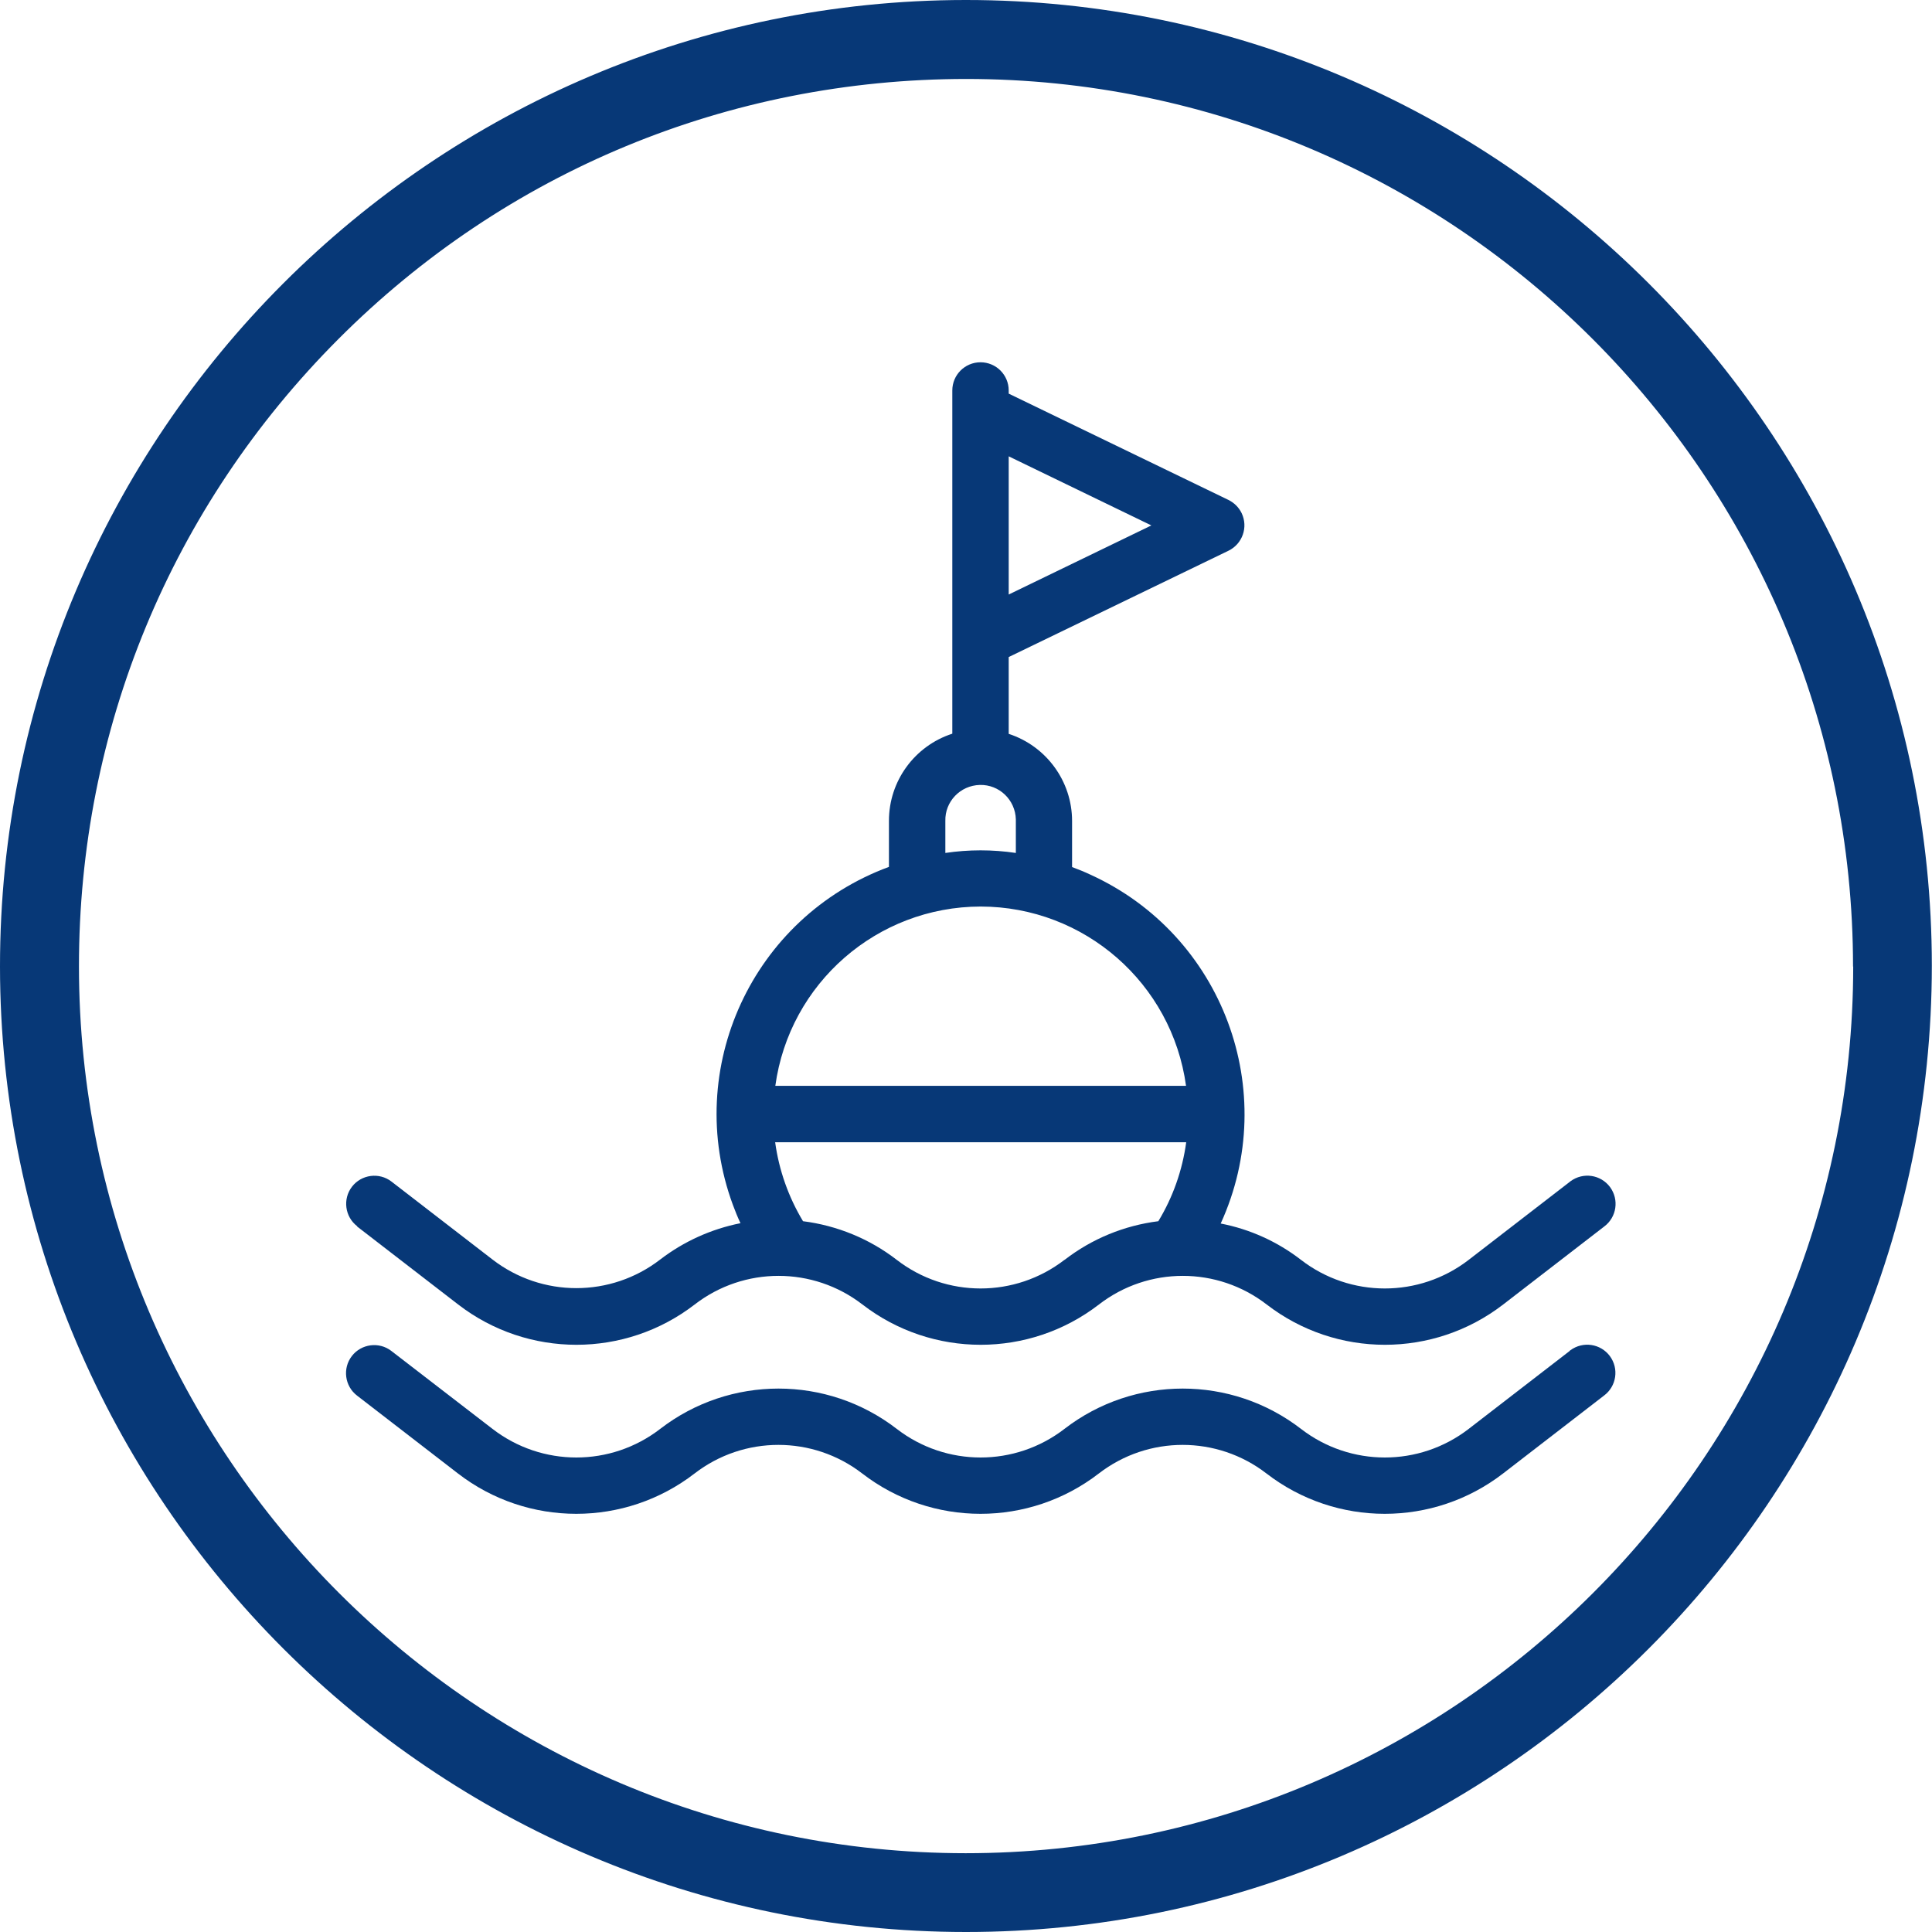
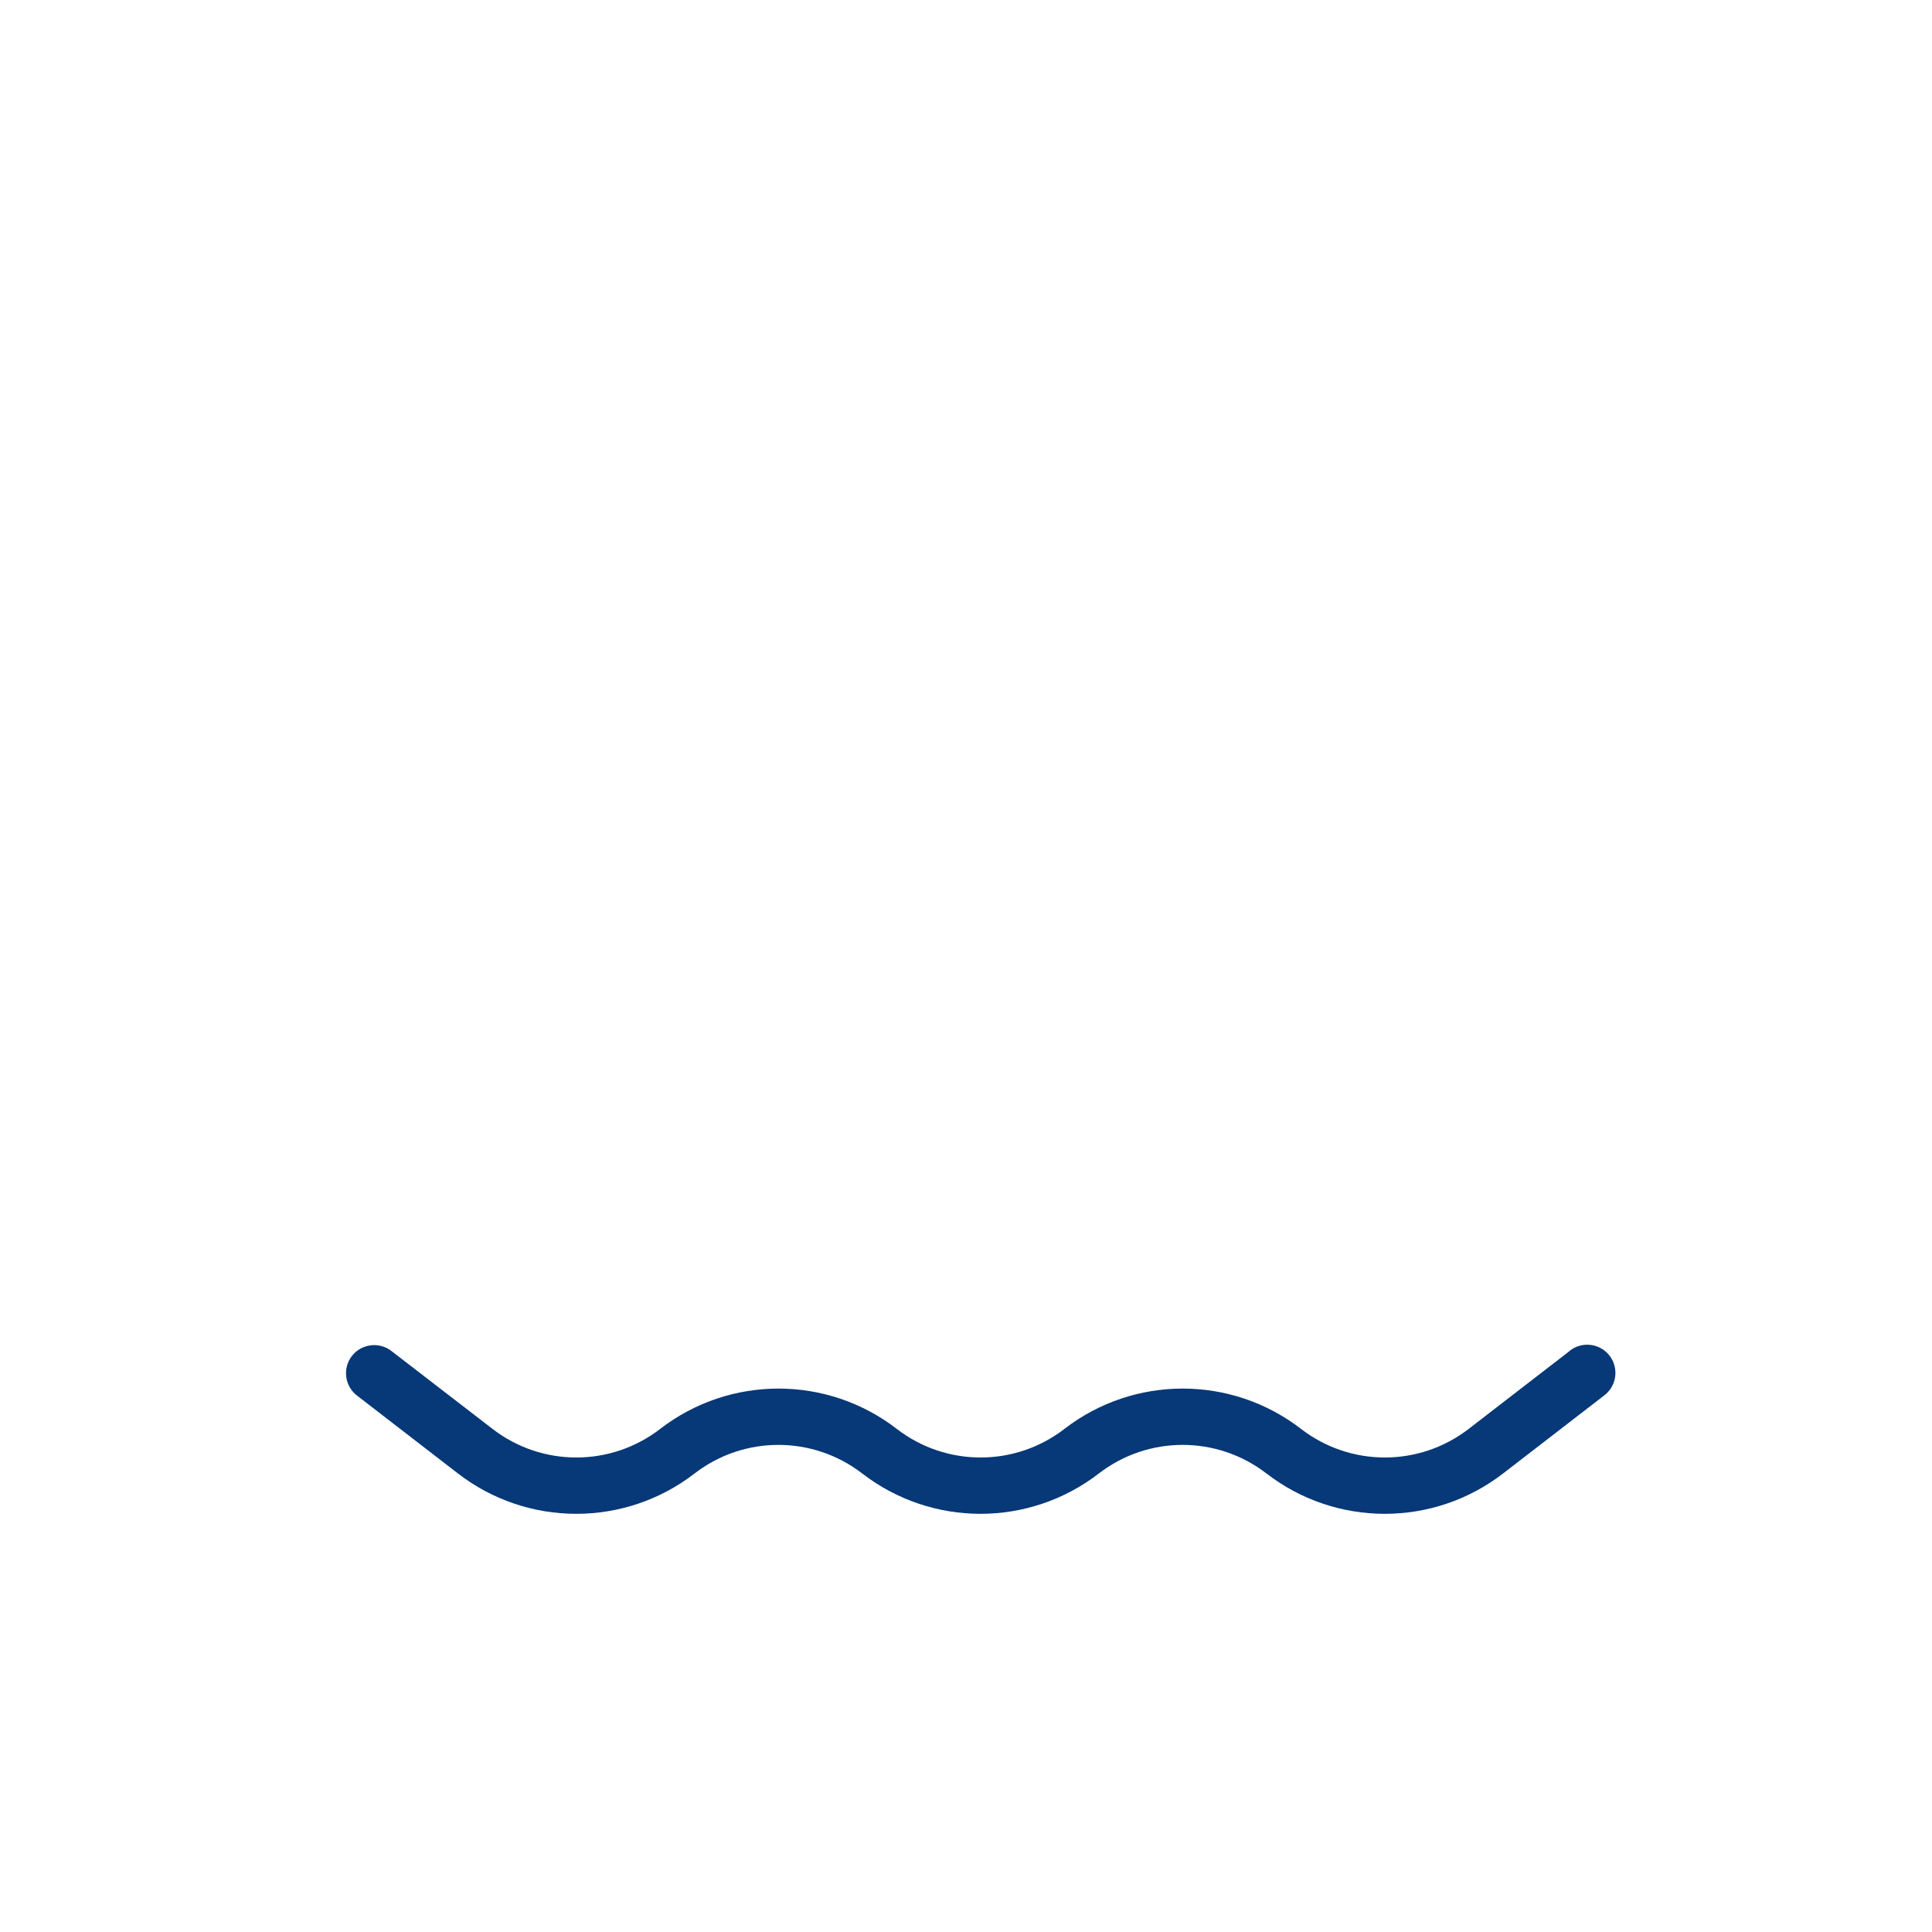
<svg xmlns="http://www.w3.org/2000/svg" id="Warstwa_2" data-name="Warstwa 2" width="116.47" height="116.47" viewBox="0 0 116.47 116.47">
  <defs>
    <style>
      .cls-1 {
        fill: #073877;
        stroke-width: 0px;
      }
    </style>
  </defs>
  <g id="Warstwa_1-2" data-name="Warstwa 1">
    <g>
-       <path class="cls-1" d="M58.23,0h-.02C26.1.02-.01,26.16,0,58.27c.02,32.07,26.13,58.19,58.23,58.2,32.1,0,58.22-26.1,58.23-58.26-.01-32.1-26.14-58.21-58.23-58.21ZM111.72,58.27c-.01,29.47-24.01,53.45-53.51,53.45-29.46-.01-53.44-23.99-53.45-53.45-.01-14.28,5.55-27.72,15.64-37.83,10.09-10.11,23.53-15.67,37.84-15.68,29.47,0,53.46,24,53.47,53.51Z" />
      <g>
-         <path class="cls-1" d="M21.53,73.94l6.09,4.7c4.2,3.24,10.06,3.24,14.26,0,2.98-2.3,7.13-2.3,10.11,0,4.2,3.24,10.06,3.24,14.26,0,2.98-2.3,7.13-2.3,10.11,0,4.2,3.24,10.06,3.24,14.26,0l6.09-4.7c.75-.56.91-1.62.35-2.38-.56-.75-1.62-.91-2.38-.35-.02.01-.03.02-.05.04l-6.09,4.7c-2.98,2.3-7.13,2.3-10.11,0-1.42-1.1-3.08-1.85-4.84-2.19,3.64-7.97.13-17.39-7.85-21.03-.36-.17-.73-.32-1.11-.46v-2.78c0-2.39-1.55-4.51-3.82-5.25v-4.63l13.25-6.41c.84-.41,1.2-1.42.79-2.27-.17-.35-.45-.62-.79-.79l-13.25-6.41v-.19c0-.94-.76-1.7-1.7-1.7s-1.7.76-1.7,1.7v20.69c-2.28.74-3.82,2.86-3.82,5.25v2.78c-8.22,3.03-12.44,12.15-9.41,20.37.14.38.29.75.46,1.11-1.76.35-3.42,1.1-4.84,2.19-2.98,2.3-7.13,2.3-10.11,0l-6.09-4.7c-.74-.57-1.81-.43-2.38.31-.57.74-.43,1.81.31,2.38h0ZM64.17,75.95c-2.98,2.3-7.13,2.3-10.11,0-1.64-1.27-3.6-2.07-5.65-2.33-.88-1.46-1.45-3.08-1.68-4.76h24.78c-.23,1.69-.8,3.31-1.68,4.76-2.06.26-4.01,1.06-5.65,2.33ZM69.42,31.67l-8.61,4.17v-8.33l8.61,4.17ZM56.99,49.49c-.03-1.17.9-2.14,2.08-2.17,1.17-.03,2.14.9,2.17,2.08,0,.03,0,.06,0,.09v1.93c-1.41-.21-2.84-.21-4.25,0v-1.93ZM59.12,54.65c6.25.01,11.53,4.62,12.38,10.81h-24.76c.85-6.19,6.13-10.8,12.38-10.81h0Z" />
        <path class="cls-1" d="M94.63,81.44l-6.09,4.7c-2.98,2.3-7.13,2.3-10.11,0-4.2-3.24-10.06-3.24-14.26,0-2.98,2.3-7.13,2.3-10.11,0-4.2-3.24-10.06-3.24-14.26,0-2.98,2.3-7.13,2.3-10.11,0l-6.1-4.7c-.74-.57-1.81-.43-2.38.31-.57.74-.43,1.81.31,2.38l6.09,4.7c4.2,3.24,10.06,3.24,14.26,0,2.98-2.3,7.13-2.3,10.11,0,4.2,3.24,10.06,3.24,14.26,0,2.98-2.3,7.13-2.3,10.11,0,4.2,3.24,10.06,3.24,14.26,0l6.09-4.7c.75-.56.91-1.62.35-2.38-.56-.75-1.62-.91-2.38-.35-.02.01-.03.02-.05.04h0Z" />
      </g>
    </g>
  </g>
</svg>